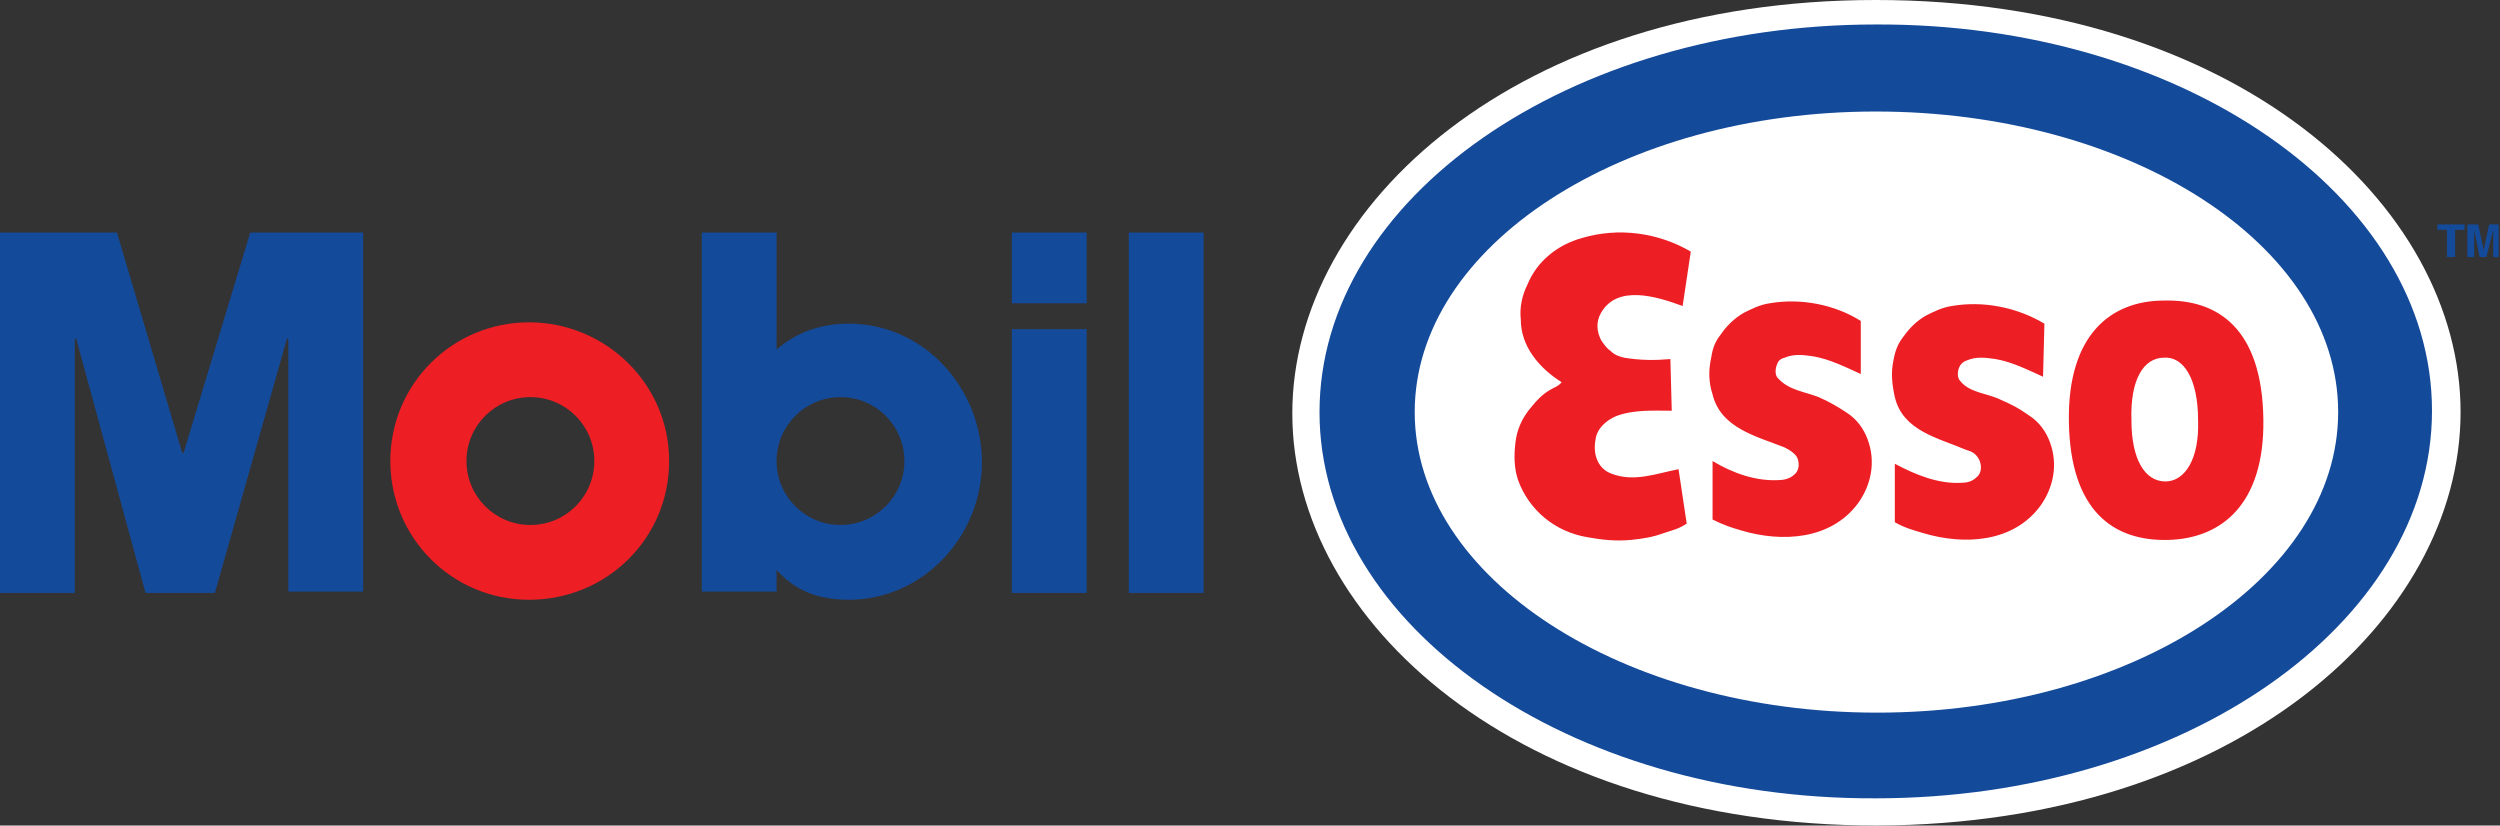
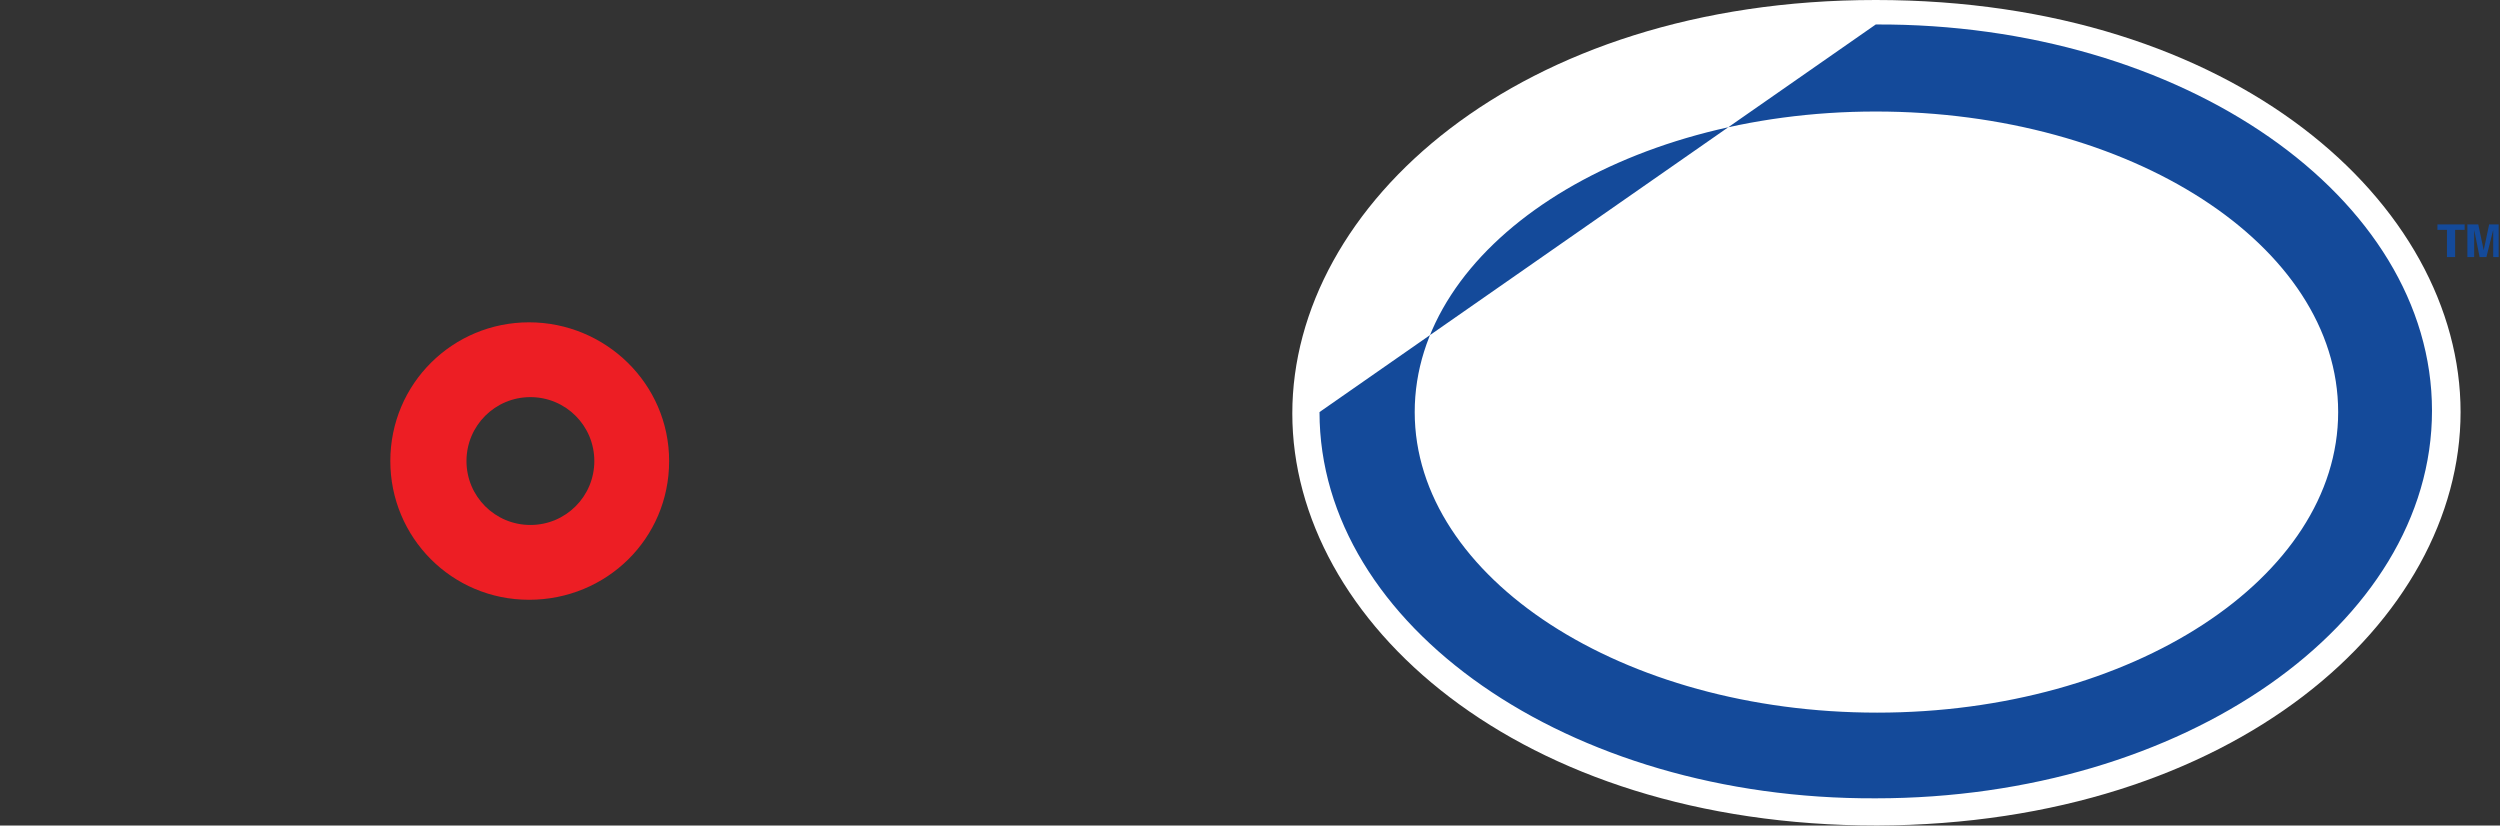
<svg xmlns="http://www.w3.org/2000/svg" id="Ebene_1" viewBox="0 0 2262.19 747">
  <rect x="0" y="0" width="2262.19" height="747" fill="#333333" stroke="none" />
  <defs>
    <style>.cls-1{fill:#fff;}.cls-2{fill:#ed1e24;}.cls-3{fill:#144a9a;}</style>
  </defs>
  <path class="cls-2" d="M479.95,475.03c32,0,57.84-25.84,57.84-57.84s-25.84-57.84-57.84-57.84-57.84,25.84-57.84,57.84,25.84,57.84,57.84,57.84M353.19,417.19c0-70.15,56.61-125.53,125.53-125.53s126.76,55.38,126.76,125.53-56.61,125.53-126.76,125.53-125.53-56.61-125.53-125.53h0Z" />
-   <path class="cls-3" d="M0,210.44h105.84l59.07,199.36h1.23l60.3-199.36h102.14v324.89h-67.69v-228.9h-1.23l-65.22,230.13h-62.76l-62.76-230.13h-1.23v230.13H0V210.44ZM915.6,274.43h67.69v-63.99h-67.69v63.99ZM915.6,536.56h67.69v-238.74h-67.69v238.74ZM1021.43,536.56h67.69V210.44h-67.69v326.12ZM760.54,475.03c-32,0-57.84-25.84-57.84-57.84s25.84-57.84,57.84-57.84,57.84,25.84,57.84,57.84-25.84,57.84-57.84,57.84M702.7,536.56v-20.92c17.23,19.69,39.38,27.07,65.22,27.07,67.69,0,120.6-57.84,120.6-124.29s-51.69-125.53-120.6-125.53c-24.61,0-46.76,7.38-65.22,23.38v-105.84h-67.69v324.89h67.69v1.23Z" />
  <path class="cls-1" d="M1697.33,0c324.89,0,529.18,184.6,529.18,372.88s-204.29,372.88-527.95,374.12c-324.89,0-529.18-184.6-529.18-372.88S1373.67,0,1697.33,0Z" />
-   <path class="cls-3" d="M2115.75,372.88c0,150.14-187.06,271.97-417.19,271.97s-418.42-121.83-418.42-271.97,187.06-271.97,417.19-271.97,418.42,120.6,418.42,271.97h0ZM1193.99,372.88c0,193.21,225.21,350.73,503.33,349.5,278.13,0,503.33-157.52,503.33-350.73S1975.45,20.92,1697.33,22.15c-278.13,0-503.33,157.52-503.33,350.73Z" />
-   <path class="cls-2" d="M1848.7,340.89c-13.54-6.15-28.3-13.54-43.07-16-8.61-1.23-17.23-2.46-25.84,1.23-3.69,1.23-6.15,3.69-7.38,7.38s-1.23,8.61,1.23,11.08c8.61,11.08,24.61,11.08,36.92,17.23,8.61,3.69,16,7.38,24.61,13.54,9.85,6.15,16,14.77,19.69,24.61,7.38,19.69,3.69,40.61-8.61,57.84-24.61,33.23-68.92,35.69-105.84,24.61-8.61-2.46-17.23-4.92-25.84-9.85v-52.92c18.46,9.85,39.38,18.46,60.3,17.23,4.92,0,9.85-1.23,13.54-4.92,4.92-3.69,4.92-11.08,2.46-16s-6.15-7.38-11.08-8.61c-25.84-11.08-57.84-17.23-65.22-48-2.46-11.08-3.69-22.15-1.23-33.23,1.23-7.38,3.69-14.77,8.61-20.92,6.15-8.61,12.31-14.77,20.92-19.69,7.38-3.69,14.77-7.38,23.38-8.61,28.3-4.92,59.07,1.23,83.68,16l-1.23,48ZM1683.79,290.43c-23.38-14.77-54.15-20.92-82.45-16-8.61,1.23-16,4.92-23.38,8.61-8.61,4.92-16,12.31-20.92,19.69-4.92,6.15-7.38,12.31-8.61,20.92-2.46,11.08-2.46,22.15,1.23,33.23,7.38,30.77,40.61,38.15,65.22,48,4.92,2.46,8.61,4.92,11.08,8.61,2.46,4.92,2.46,12.31-2.46,16-3.69,3.69-9.85,4.92-13.54,4.92-20.92,1.23-41.84-6.15-60.3-17.23v52.92c9.85,4.92,17.23,7.38,25.84,9.85,36.92,11.08,81.22,8.61,105.84-24.61,12.31-17.23,16-38.15,8.61-57.84-3.69-9.85-9.85-18.46-19.69-24.61-7.38-4.92-16-9.85-24.61-13.54-12.31-4.92-27.07-6.15-36.92-17.23-2.46-2.46-2.46-7.38-1.23-11.08s2.46-6.15,7.38-7.38c8.61-3.69,17.23-2.46,25.84-1.23,14.77,2.46,29.54,9.85,43.07,16v-48ZM1529.96,227.67c-29.54-17.23-65.22-22.15-98.45-12.31-22.15,6.15-40.61,20.92-49.23,41.84-4.92,9.85-7.38,20.92-6.15,32,0,24.61,17.23,44.3,36.92,56.61-2.46,3.69-7.38,4.92-11.08,7.38-6.15,3.69-11.08,8.61-16,14.77-8.61,9.85-13.54,20.92-14.77,33.23-1.23,11.08-1.23,22.15,2.46,33.23,9.85,27.07,33.23,46.76,62.76,51.69,13.54,2.46,25.84,3.69,39.38,2.46,11.08-1.23,19.69-2.46,29.54-6.15,7.38-2.46,13.54-3.69,20.92-8.61l-7.38-49.23c-19.69,3.69-40.61,12.31-61.53,3.69-12.31-4.92-16-18.46-13.54-30.77,1.23-9.85,9.85-17.23,18.46-20.92,16-6.15,34.46-4.92,50.46-4.92l-1.23-46.76c-13.54,1.23-27.07,1.23-41.84-1.23-4.92-1.23-8.61-2.46-12.31-6.15-3.69-2.46-6.15-6.15-8.61-9.85-3.69-7.38-4.92-16,0-24.61,14.77-25.84,50.46-14.77,73.84-6.15l7.38-49.23ZM1872.08,381.5c1.23,81.22,40.61,108.3,89.84,107.07,47.99-1.23,87.38-32,86.14-109.53-1.23-81.22-40.61-108.3-89.84-107.07-47.99,0-87.38,30.77-86.14,109.53ZM1988.99,380.27c1.23,35.69-12.31,55.38-29.54,55.38-18.46,0-30.77-19.69-30.77-55.38-1.23-36.92,11.08-56.61,29.54-56.61,17.23-1.23,30.77,18.46,30.77,56.61h0Z" />
+   <path class="cls-3" d="M2115.75,372.88c0,150.14-187.06,271.97-417.19,271.97s-418.42-121.83-418.42-271.97,187.06-271.97,417.19-271.97,418.42,120.6,418.42,271.97h0ZM1193.99,372.88c0,193.21,225.21,350.73,503.33,349.5,278.13,0,503.33-157.52,503.33-350.73S1975.45,20.92,1697.33,22.15Z" />
  <path class="cls-3" d="M2220.35,232.59h-6.15v-24.61h-8.61v-4.92h24.61v4.92h-8.61v24.61h-1.23ZM2262.19,232.59h-6.15v-24.61l-6.15,24.61h-6.15l-4.92-24.61v24.61h-6.15v-29.54h9.85l4.92,23.38,4.92-23.38h8.61v29.54h1.23Z" />
</svg>